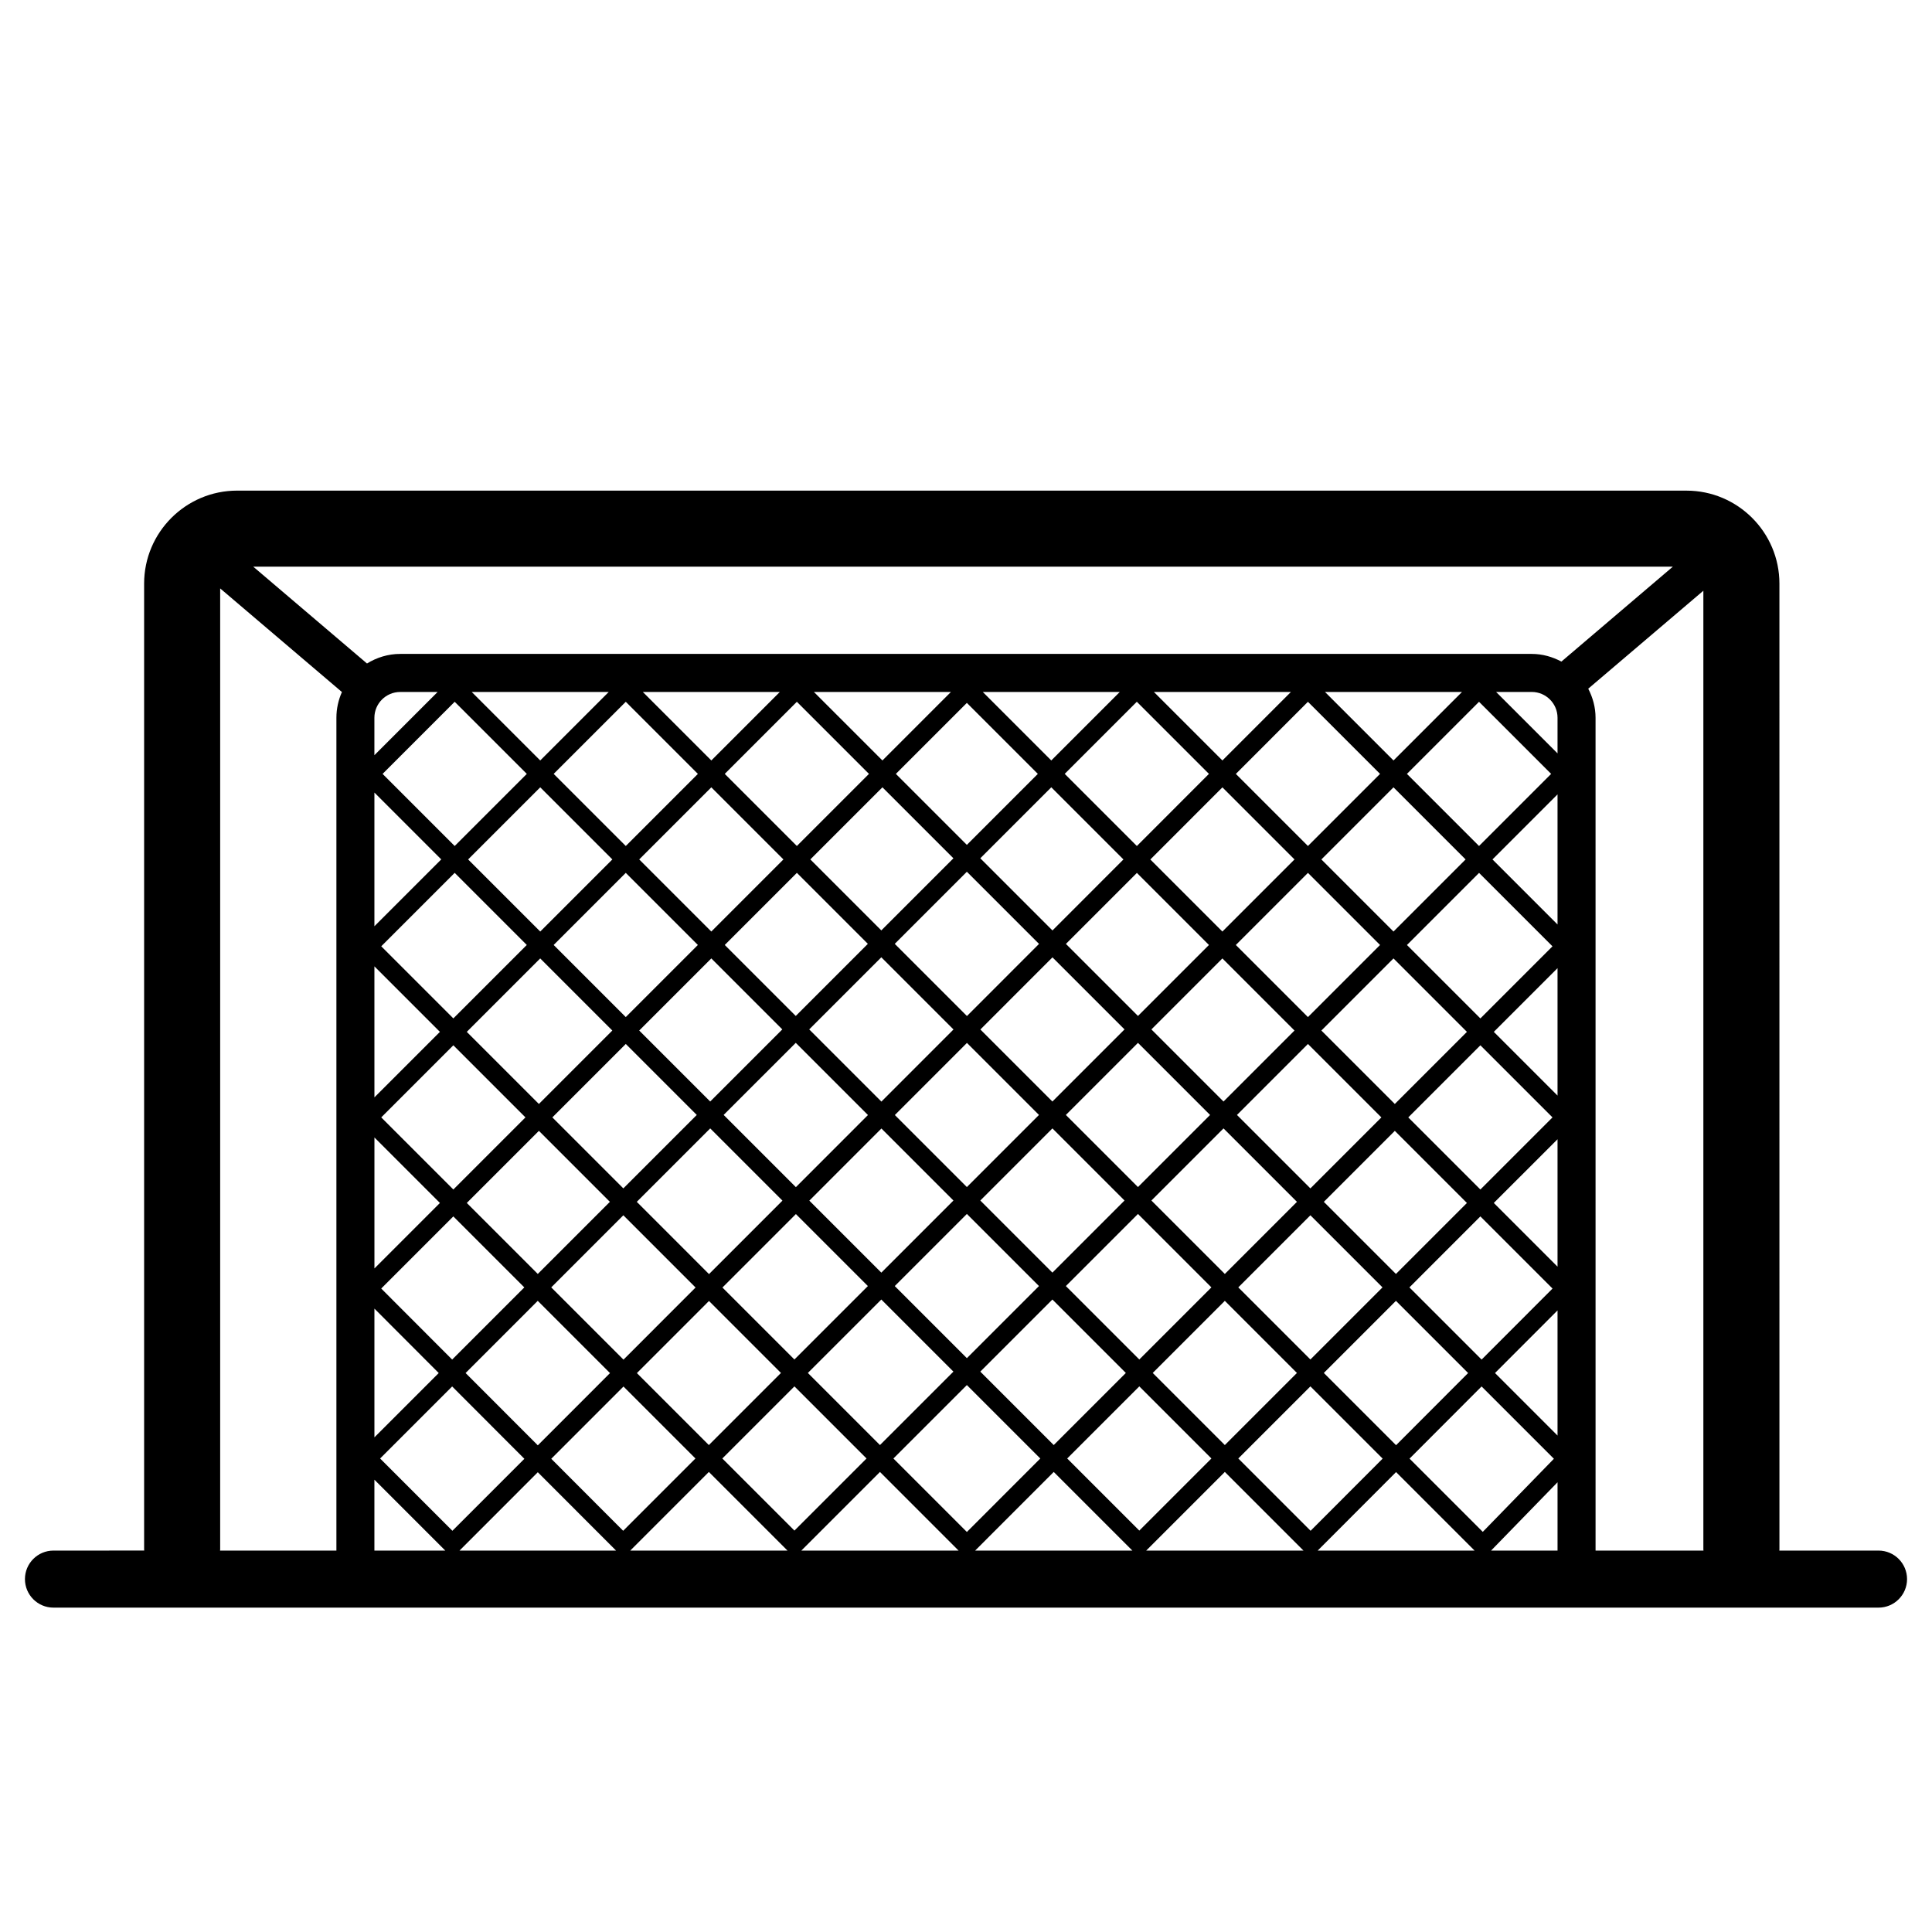
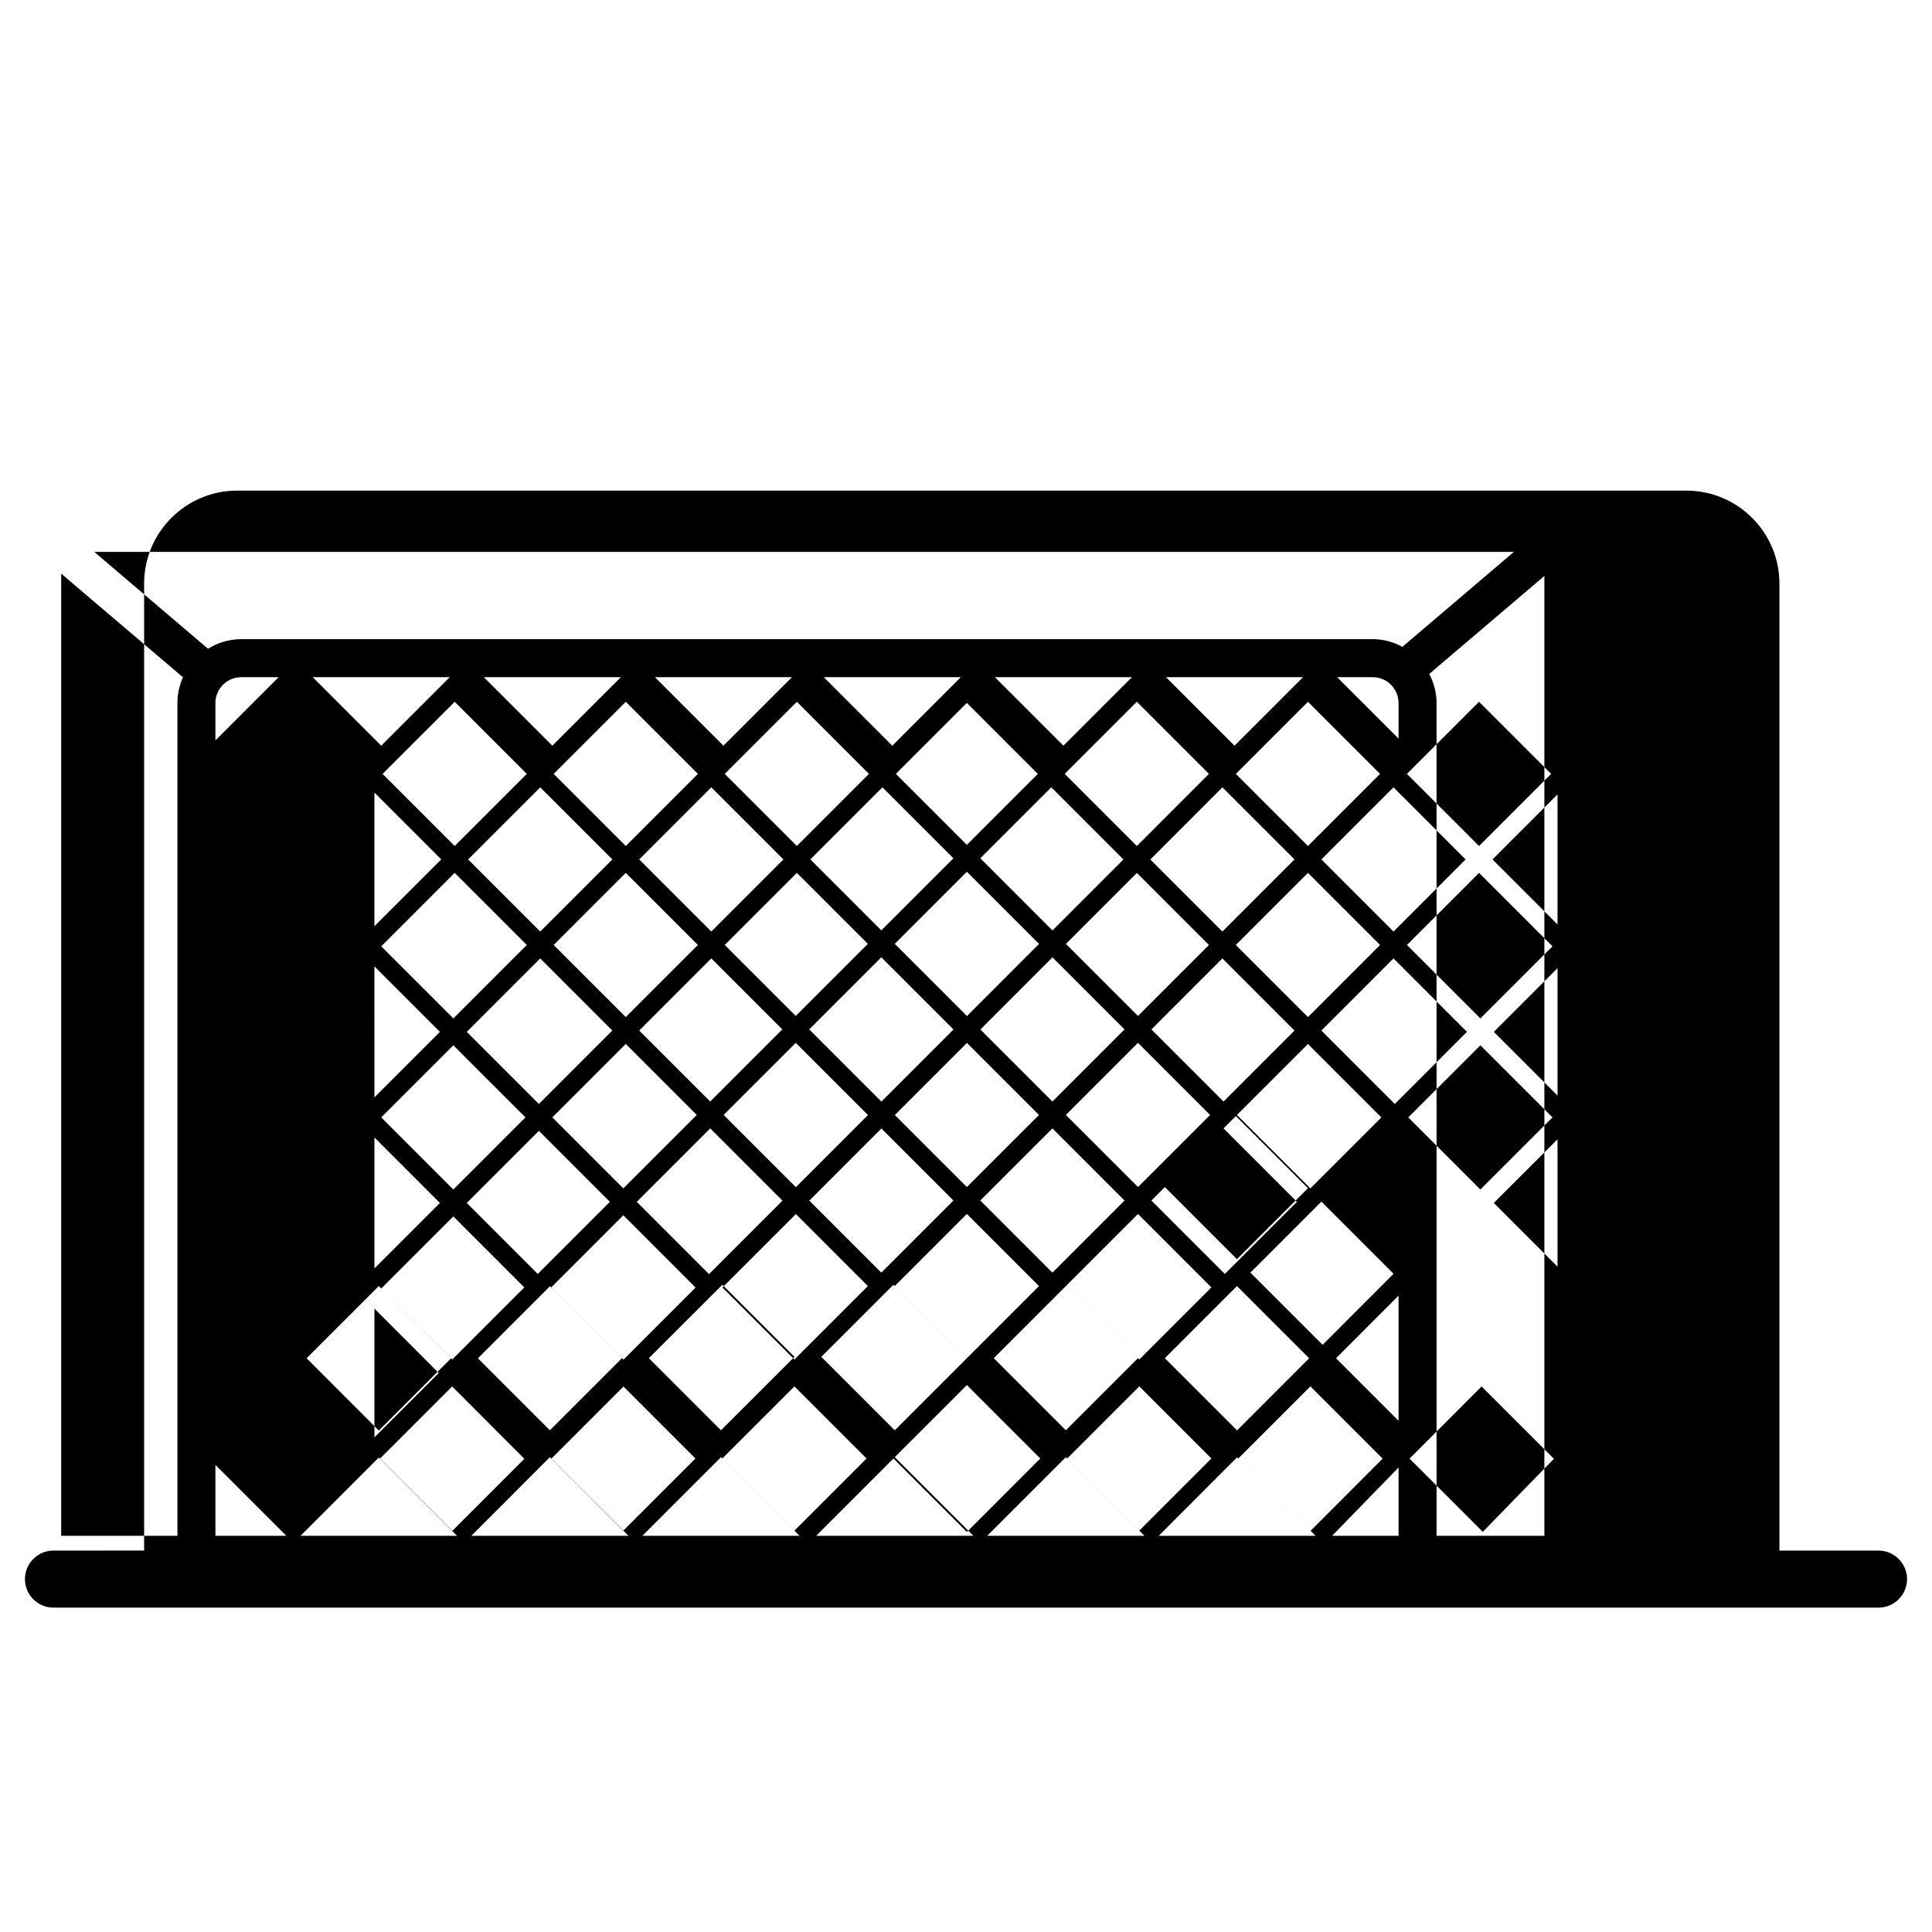
<svg xmlns="http://www.w3.org/2000/svg" fill="#000000" width="800px" height="800px" version="1.1" viewBox="144 144 512 512">
-   <path d="m641.83 554.92h-26.293c0-0.105 0.031-0.207 0.031-0.312l-0.004-255.94c0-13.586-11.047-24.645-24.637-24.645l-384.09-0.004c-13.586 0-24.645 11.055-24.645 24.645v255.94c0 0.105 0.031 0.207 0.031 0.312l-24.055 0.004c-4.176 0-7.559 3.387-7.559 7.559s3.379 7.559 7.559 7.559h483.66c4.172 0 7.559-3.387 7.559-7.559-0.004-4.176-3.387-7.559-7.559-7.559zm-104.88-4.961-19.41-19.41 19.094-19.125 19.164 19.164zm-45.629-0.285-19.16-19.16 19.109-19.109 19.145 19.145zm-45.395-0.051-19.109-19.109 19.109-19.109 19.109 19.109zm-45.695 0.363-19.469-19.469 19.469-19.461 19.461 19.461zm-45.699-0.363-19.109-19.109 19.109-19.109 19.109 19.109zm-45.387 0.051-19.055-19.086 19.141-19.145 19.07 19.07zm-45.254 0-19.156-19.16 19.09-19.09 19.141 19.172zm-20.668-160.21v-35.43l17.715 17.715zm21.273-14.148 19.109 19.109-19.461 19.461-19.109-19.109zm-3.914 42.137-17.355 17.355-0.004-34.715zm7.121 0 19.461-19.461 19.109 19.109-19.461 19.461zm15.547 22.668-19.109 19.109-19.109-19.109 19.109-19.109zm7.477-45.695 19.109-19.109 19.109 19.109-19.109 19.109zm19.113 26.234 18.812 18.812-19.461 19.461-18.812-18.812zm3.559-3.562 19.109-19.109 18.812 18.812-19.109 19.109zm22.672-22.672 19.109-19.109 18.812 18.812-19.109 19.109zm18.816 25.938 19.133 19.133-19.105 19.113-19.141-19.141zm3.562-3.562 19.109-19.109 19.129 19.129-19.105 19.113zm22.672-22.672 19.109-19.109 19.125 19.125-19.105 19.113zm19.129 26.254 19.09 19.09-19.109 19.109-19.086-19.086zm3.562-3.562 19.105-19.113 19.094 19.094-19.109 19.109zm22.668-22.676 18.809-18.816 19.098 19.098-18.812 18.812zm19.094 26.219 19.109 19.109-19.109 19.109-19.109-19.109zm3.562-3.562 18.812-18.812 19.109 19.109-18.812 18.812zm22.375-22.375 19.109-19.109 19.109 19.109-19.109 19.109zm19.109 26.234 19.461 19.461-18.812 18.812-19.461-19.461zm3.562-3.562 19.109-19.109 19.461 19.461-19.109 19.109zm62.582 17.238-16.887-16.887 16.887-16.887zm0-45.34-17.242-17.242 17.242-17.242zm-1.336 5.785-19.109 19.109-19.461-19.461 19.109-19.109zm-19.109 26.23 19.109 19.109-19.109 19.109-19.109-19.109zm20.445 24.895v33.77l-16.887-16.887zm-20.805-77.711-19.109-19.109 19.109-19.109 19.109 19.109zm-3.559 3.562-19.109 19.109-19.109-19.109 19.109-19.109zm-41.781-3.562-19.105-19.105 19.105-19.113 19.109 19.109zm-3.562 3.562-19.109 19.109-19.098-19.098 19.105-19.113zm-41.773-3.559-19.121-19.121 19.109-19.109 19.113 19.113zm-3.559 3.562-18.809 18.816-19.125-19.125 18.812-18.812zm-41.496-3.863-18.812-18.812 18.812-18.812 18.812 18.812zm-3.562 3.559-19.109 19.109-18.812-18.812 19.109-19.109zm-41.488-3.262-19.109-19.109 19.109-19.109 19.109 19.109zm-3.562 3.562-19.109 19.109-19.109-19.109 19.109-19.109zm-41.777-3.562-19.109-19.109 19.109-19.109 19.109 19.109zm-3.562 3.562-19.109 19.109-19.109-19.109 19.109-19.109zm-41.781-3.562-19.109-19.109 19.109-19.109 19.109 19.109zm-3.914 94.598-17.355 17.355v-34.711zm-17.359 28 17.043 17.07-17.043 17.043zm1.805-5.32 19.109-19.113 18.812 18.812-19.125 19.125zm22.676-22.68 19.109-19.109 18.812 18.812-19.109 19.109zm41.488 3.266 19.141 19.145-19.105 19.113-19.145-19.148zm3.562-3.562 19.461-19.461 19.141 19.141-19.461 19.469zm42.164 3.242 19.078 19.078-19.469 19.461-19.074-19.074zm3.562-3.562 19.105-19.113 19.086 19.086-19.109 19.109zm41.75 3.531 19.109 19.109-19.109 19.109-19.109-19.109zm3.562-3.562 19.109-19.109 19.109 19.109-19.109 19.109zm41.781 3.562 19.461 19.461-19.109 19.109-19.461-19.461zm3.562-3.562 19.109-19.109 19.461 19.461-19.109 19.109zm42.133 3.914 19.109 19.109-19.109 19.109-19.109-19.109zm3.562-3.562 18.812-18.812 19.109 19.109-18.812 18.812zm41.488 3.859 19.121 19.121-18.801 18.824-19.129-19.129zm20.445 24.914v33.16l-16.57-16.57zm0-157.06v9.441l-16.281-16.281h9.445c3.766 0 6.836 3.066 6.836 6.84zm-25.316-6.84-18.156 18.156-18.156-18.156zm-45.34 0-18.156 18.156-18.156-18.156zm-45.348 0-18.156 18.156-18.156-18.156zm-44.754 0-18.156 18.156-18.156-18.156zm-45.34 0-18.156 18.156-18.156-18.156zm-45.344 0-18.156 18.156-18.156-18.156zm-45.344 0-16.758 16.758v-9.914c0-3.773 3.066-6.84 6.84-6.84zm7.41 180.49 19.125-19.129 19.148 19.148-19.133 19.145zm45.395 0.02 19.105-19.113 19.074 19.074-19.109 19.109zm45.309-0.039 19.469-19.461 19.109 19.109-19.469 19.461zm45.699-0.352 19.109-19.109 19.461 19.461-19.109 19.109zm45.695 0.352 19.109-19.109 19.109 19.109-19.109 19.109zm45.344 0 19.109-19.109 19.129 19.129-19.094 19.125zm62.961-188.52c-2.363-1.254-5.012-2.031-7.871-2.031h-299.86c-3.234 0-6.227 0.957-8.801 2.539l-30.145-25.66h376.21zm-314.57 216.81 18.785 18.785h-18.785zm43.305-1.977 20.738 20.762h-41.488zm45.332-0.078 20.844 20.844h-41.68zm45.344 0 20.836 20.844h-41.68zm46.051 0 20.844 20.844h-41.676zm45.344 0 20.844 20.844h-41.688zm45.379 0.035 20.809 20.809h-41.586zm42.789 2.699v18.105h-17.613zm8.133-210.3 30.512-25.965v254.06c0 0.105 0.031 0.207 0.031 0.312h-28.598l-0.004-220.71c0-2.785-0.738-5.379-1.941-7.699zm-362.55 228.1v-254.68l32.266 27.461c-0.926 2.09-1.461 4.387-1.461 6.82v220.71h-30.84c0.008-0.109 0.035-0.207 0.035-0.312z" />
+   <path d="m641.83 554.92h-26.293c0-0.105 0.031-0.207 0.031-0.312l-0.004-255.94c0-13.586-11.047-24.645-24.637-24.645l-384.09-0.004c-13.586 0-24.645 11.055-24.645 24.645v255.94c0 0.105 0.031 0.207 0.031 0.312l-24.055 0.004c-4.176 0-7.559 3.387-7.559 7.559s3.379 7.559 7.559 7.559h483.66c4.172 0 7.559-3.387 7.559-7.559-0.004-4.176-3.387-7.559-7.559-7.559zm-104.88-4.961-19.41-19.41 19.094-19.125 19.164 19.164zm-45.629-0.285-19.16-19.16 19.109-19.109 19.145 19.145zm-45.395-0.051-19.109-19.109 19.109-19.109 19.109 19.109zm-45.695 0.363-19.469-19.469 19.469-19.461 19.461 19.461zm-45.699-0.363-19.109-19.109 19.109-19.109 19.109 19.109zm-45.387 0.051-19.055-19.086 19.141-19.145 19.07 19.07zm-45.254 0-19.156-19.16 19.09-19.09 19.141 19.172zm-20.668-160.21v-35.43l17.715 17.715zm21.273-14.148 19.109 19.109-19.461 19.461-19.109-19.109zm-3.914 42.137-17.355 17.355-0.004-34.715zm7.121 0 19.461-19.461 19.109 19.109-19.461 19.461zm15.547 22.668-19.109 19.109-19.109-19.109 19.109-19.109zm7.477-45.695 19.109-19.109 19.109 19.109-19.109 19.109zm19.113 26.234 18.812 18.812-19.461 19.461-18.812-18.812zm3.559-3.562 19.109-19.109 18.812 18.812-19.109 19.109zm22.672-22.672 19.109-19.109 18.812 18.812-19.109 19.109zm18.816 25.938 19.133 19.133-19.105 19.113-19.141-19.141zm3.562-3.562 19.109-19.109 19.129 19.129-19.105 19.113zm22.672-22.672 19.109-19.109 19.125 19.125-19.105 19.113zm19.129 26.254 19.09 19.09-19.109 19.109-19.086-19.086zm3.562-3.562 19.105-19.113 19.094 19.094-19.109 19.109zm22.668-22.676 18.809-18.816 19.098 19.098-18.812 18.812zm19.094 26.219 19.109 19.109-19.109 19.109-19.109-19.109zm3.562-3.562 18.812-18.812 19.109 19.109-18.812 18.812zm22.375-22.375 19.109-19.109 19.109 19.109-19.109 19.109zm19.109 26.234 19.461 19.461-18.812 18.812-19.461-19.461zm3.562-3.562 19.109-19.109 19.461 19.461-19.109 19.109zm62.582 17.238-16.887-16.887 16.887-16.887zm0-45.34-17.242-17.242 17.242-17.242zm-1.336 5.785-19.109 19.109-19.461-19.461 19.109-19.109zm-19.109 26.23 19.109 19.109-19.109 19.109-19.109-19.109zm20.445 24.895v33.77l-16.887-16.887zm-20.805-77.711-19.109-19.109 19.109-19.109 19.109 19.109zm-3.559 3.562-19.109 19.109-19.109-19.109 19.109-19.109zm-41.781-3.562-19.105-19.105 19.105-19.113 19.109 19.109zm-3.562 3.562-19.109 19.109-19.098-19.098 19.105-19.113zm-41.773-3.559-19.121-19.121 19.109-19.109 19.113 19.113zm-3.559 3.562-18.809 18.816-19.125-19.125 18.812-18.812zm-41.496-3.863-18.812-18.812 18.812-18.812 18.812 18.812zm-3.562 3.559-19.109 19.109-18.812-18.812 19.109-19.109zm-41.488-3.262-19.109-19.109 19.109-19.109 19.109 19.109zm-3.562 3.562-19.109 19.109-19.109-19.109 19.109-19.109zm-41.777-3.562-19.109-19.109 19.109-19.109 19.109 19.109zm-3.562 3.562-19.109 19.109-19.109-19.109 19.109-19.109zm-41.781-3.562-19.109-19.109 19.109-19.109 19.109 19.109zm-3.914 94.598-17.355 17.355v-34.711zm-17.359 28 17.043 17.07-17.043 17.043zm1.805-5.32 19.109-19.113 18.812 18.812-19.125 19.125zm22.676-22.68 19.109-19.109 18.812 18.812-19.109 19.109zm41.488 3.266 19.141 19.145-19.105 19.113-19.145-19.148zm3.562-3.562 19.461-19.461 19.141 19.141-19.461 19.469zm42.164 3.242 19.078 19.078-19.469 19.461-19.074-19.074zm3.562-3.562 19.105-19.113 19.086 19.086-19.109 19.109zm41.75 3.531 19.109 19.109-19.109 19.109-19.109-19.109zm3.562-3.562 19.109-19.109 19.109 19.109-19.109 19.109zm41.781 3.562 19.461 19.461-19.109 19.109-19.461-19.461zm3.562-3.562 19.109-19.109 19.461 19.461-19.109 19.109zzm3.562-3.562 18.812-18.812 19.109 19.109-18.812 18.812zm41.488 3.859 19.121 19.121-18.801 18.824-19.129-19.129zm20.445 24.914v33.16l-16.57-16.57zm0-157.06v9.441l-16.281-16.281h9.445c3.766 0 6.836 3.066 6.836 6.84zm-25.316-6.84-18.156 18.156-18.156-18.156zm-45.34 0-18.156 18.156-18.156-18.156zm-45.348 0-18.156 18.156-18.156-18.156zm-44.754 0-18.156 18.156-18.156-18.156zm-45.34 0-18.156 18.156-18.156-18.156zm-45.344 0-18.156 18.156-18.156-18.156zm-45.344 0-16.758 16.758v-9.914c0-3.773 3.066-6.84 6.84-6.84zm7.41 180.49 19.125-19.129 19.148 19.148-19.133 19.145zm45.395 0.02 19.105-19.113 19.074 19.074-19.109 19.109zm45.309-0.039 19.469-19.461 19.109 19.109-19.469 19.461zm45.699-0.352 19.109-19.109 19.461 19.461-19.109 19.109zm45.695 0.352 19.109-19.109 19.109 19.109-19.109 19.109zm45.344 0 19.109-19.109 19.129 19.129-19.094 19.125zm62.961-188.52c-2.363-1.254-5.012-2.031-7.871-2.031h-299.86c-3.234 0-6.227 0.957-8.801 2.539l-30.145-25.66h376.21zm-314.57 216.81 18.785 18.785h-18.785zm43.305-1.977 20.738 20.762h-41.488zm45.332-0.078 20.844 20.844h-41.68zm45.344 0 20.836 20.844h-41.68zm46.051 0 20.844 20.844h-41.676zm45.344 0 20.844 20.844h-41.688zm45.379 0.035 20.809 20.809h-41.586zm42.789 2.699v18.105h-17.613zm8.133-210.3 30.512-25.965v254.06c0 0.105 0.031 0.207 0.031 0.312h-28.598l-0.004-220.71c0-2.785-0.738-5.379-1.941-7.699zm-362.55 228.1v-254.68l32.266 27.461c-0.926 2.09-1.461 4.387-1.461 6.82v220.71h-30.84c0.008-0.109 0.035-0.207 0.035-0.312z" />
</svg>